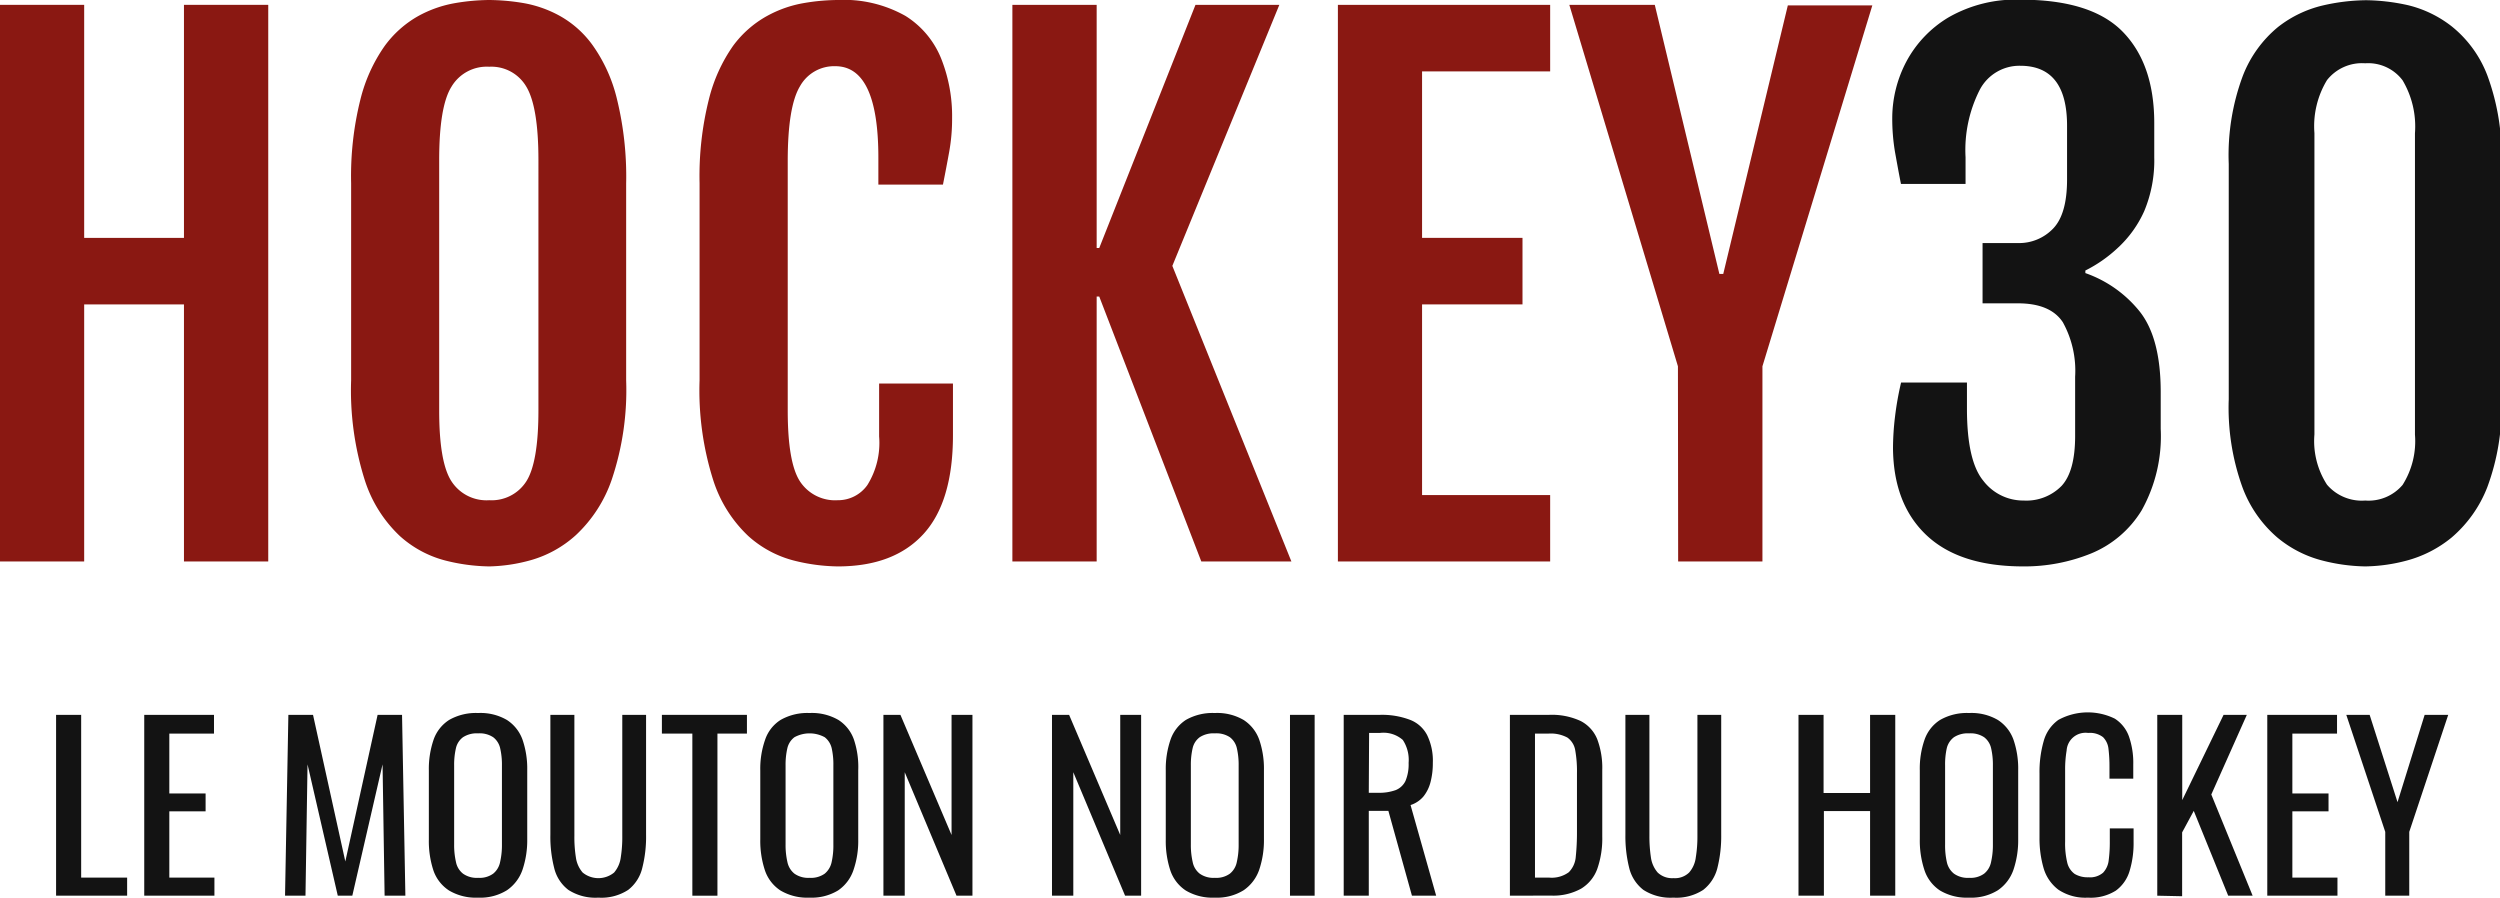
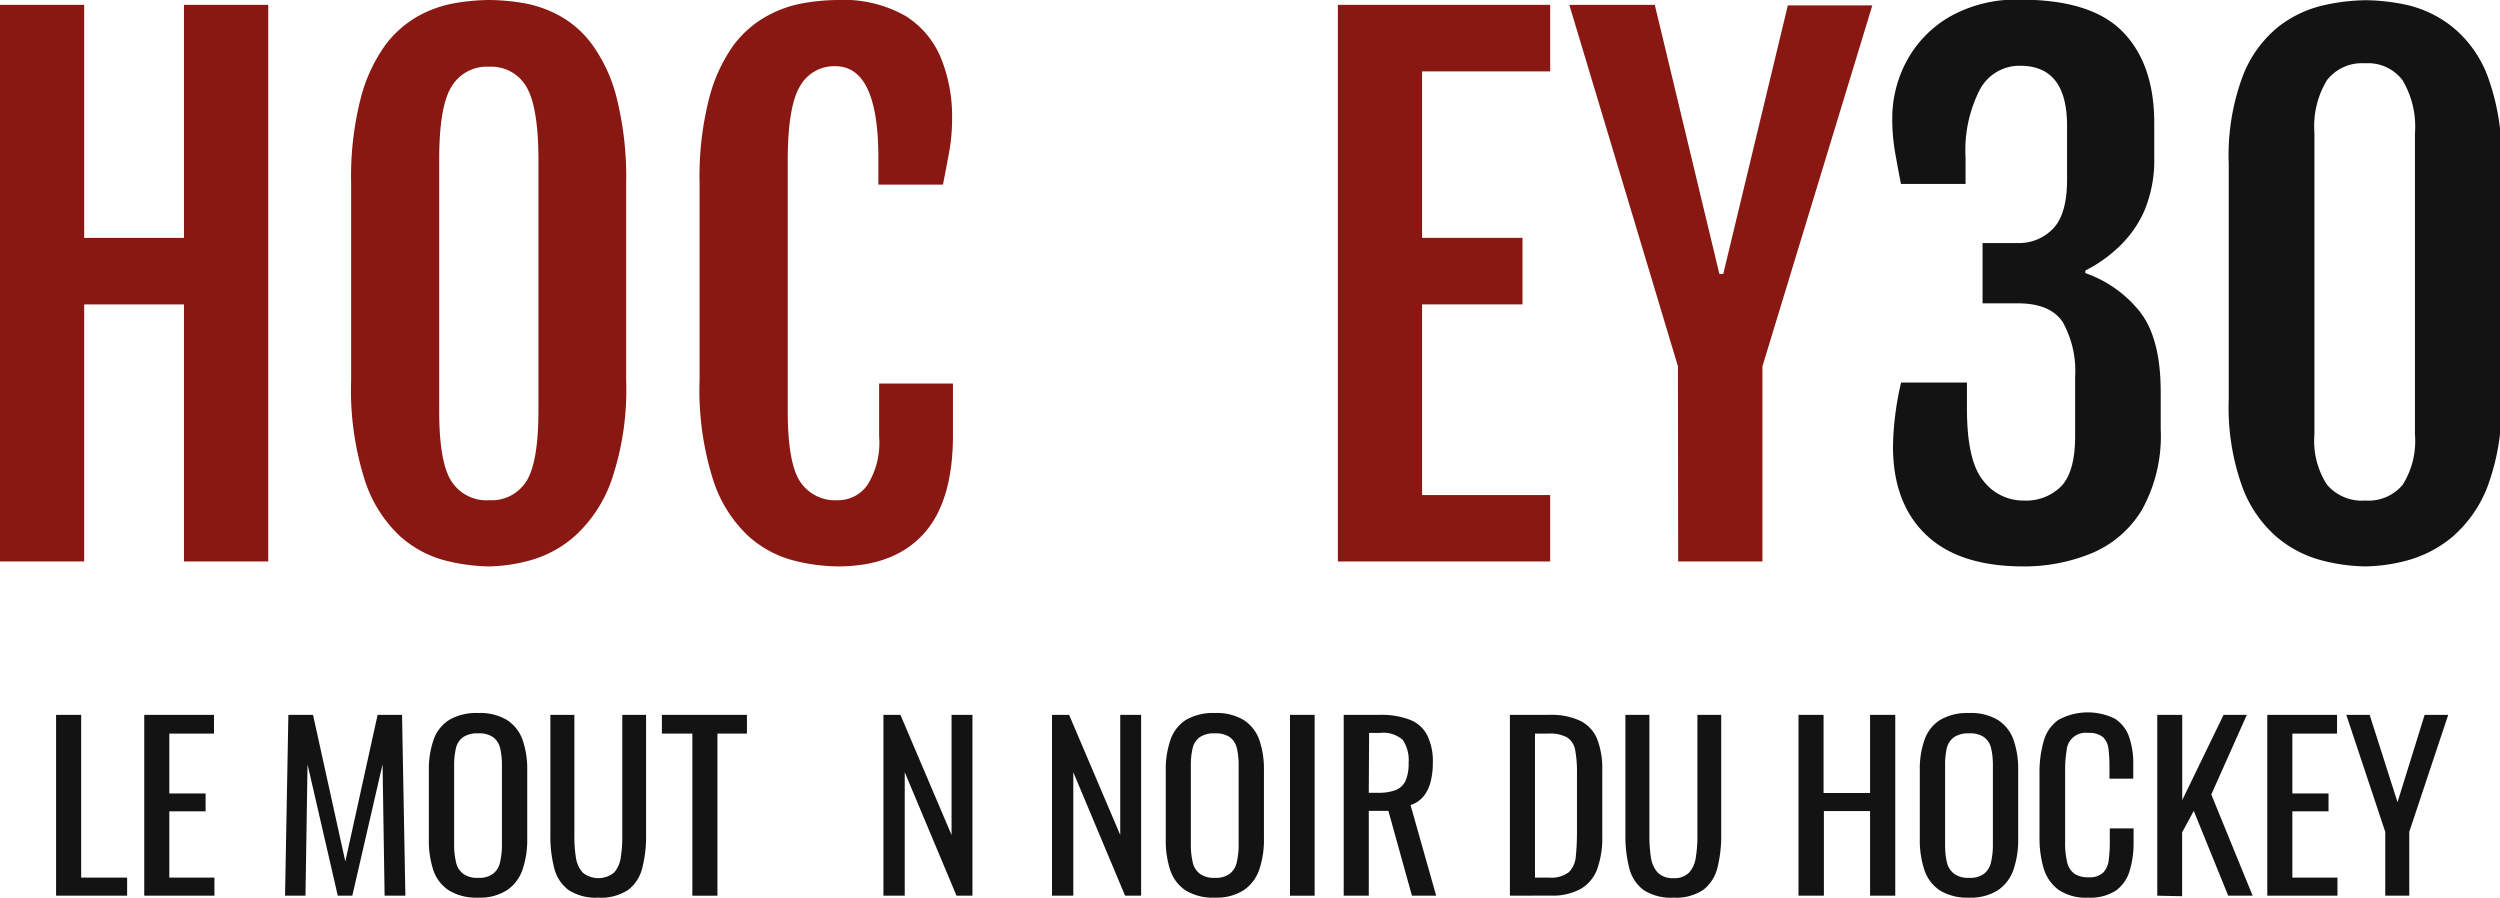
<svg xmlns="http://www.w3.org/2000/svg" id="Calque_1" data-name="Calque 1" viewBox="0 0 232.25 83.39">
  <defs>
    <style>.cls-1{fill:#8a1812;}.cls-2{fill:#131313;}</style>
  </defs>
  <path class="cls-1" d="M6.27,2.57h7.82V24.22h9.27V2.57h7.83V54.28H23.36V30.4H14.09V54.28H6.27Z" transform="translate(-6.27 -2.12)" />
  <path class="cls-1" d="M51.72,54.74a17.49,17.49,0,0,1-4.09-.55,10.08,10.08,0,0,1-4.21-2.27,12.24,12.24,0,0,1-3.26-5.19,27.59,27.59,0,0,1-1.27-9.28V19.13a29.33,29.33,0,0,1,.86-7.76A14.83,14.83,0,0,1,42,6.4a9.81,9.81,0,0,1,3.11-2.78,10.94,10.94,0,0,1,3.43-1.21,19.63,19.63,0,0,1,3.17-.29,20,20,0,0,1,3.1.27,10.83,10.83,0,0,1,3.4,1.17A9.39,9.39,0,0,1,61.31,6.3a14.4,14.4,0,0,1,2.27,5,30.34,30.34,0,0,1,.86,7.87V37.45a26.07,26.07,0,0,1-1.33,9.2,12.66,12.66,0,0,1-3.35,5.19,10.49,10.49,0,0,1-4.18,2.32A15.39,15.39,0,0,1,51.72,54.74Zm0-6.15a3.82,3.82,0,0,0,3.45-1.76c.74-1.17,1.12-3.36,1.12-6.57V17c0-3.31-.38-5.58-1.12-6.82a3.76,3.76,0,0,0-3.45-1.86,3.81,3.81,0,0,0-3.51,1.86Q47.07,12,47.07,17V40.26q0,4.82,1.14,6.57A3.87,3.87,0,0,0,51.72,48.59Z" transform="translate(-6.27 -2.12)" />
  <path class="cls-1" d="M84.1,54.74A17.42,17.42,0,0,1,80,54.19a10.08,10.08,0,0,1-4.21-2.27,12.24,12.24,0,0,1-3.26-5.19,27.59,27.59,0,0,1-1.27-9.28V19.13a29.33,29.33,0,0,1,.86-7.76,14.83,14.83,0,0,1,2.26-5A9.81,9.81,0,0,1,77.5,3.62a10.89,10.89,0,0,1,3.42-1.21,19.21,19.21,0,0,1,3.15-.29A11.66,11.66,0,0,1,90.39,3.6a8.33,8.33,0,0,1,3.33,4,14.44,14.44,0,0,1,1,5.5,17.23,17.23,0,0,1-.26,3.07c-.17.94-.37,2-.59,3.1h-6V16.77q0-8.5-4-8.5a3.63,3.63,0,0,0-3.28,1.86Q79.46,12,79.45,17V40.26q0,4.82,1.13,6.57a3.9,3.9,0,0,0,3.52,1.76,3.33,3.33,0,0,0,2.75-1.41,7.4,7.4,0,0,0,1.09-4.52V37.75H94.8v4.79q0,6.2-2.75,9.2T84.1,54.74Z" transform="translate(-6.27 -2.12)" />
-   <path class="cls-1" d="M100.32,2.57h7.83V25.16h.24l8.94-22.59h7.79l-9.94,24.25,11.06,27.46h-8.37l-9.48-24.61h-.24V54.28h-7.83Z" transform="translate(-6.27 -2.12)" />
  <path class="cls-1" d="M130.56,2.57h19.72V8.75h-11.9V24.22h9.33V30.4h-9.33V48.11h11.9v6.17H130.56Z" transform="translate(-6.27 -2.12)" />
  <path class="cls-1" d="M162.15,36.15,152.06,2.57H160l6,25h.36l6-24.95h7.85L170,36.15V54.28h-7.83Z" transform="translate(-6.27 -2.12)" />
  <path class="cls-2" d="M194.24,54.74q-5.93,0-9-2.9t-3.11-8.09a25.06,25.06,0,0,1,.18-2.86,28.54,28.54,0,0,1,.57-3.23H189v2.42q0,4.85,1.51,6.69a4.67,4.67,0,0,0,3.77,1.85,4.57,4.57,0,0,0,3.51-1.36c.84-.91,1.26-2.45,1.26-4.63V37.12a9.32,9.32,0,0,0-1.14-5.06c-.77-1.17-2.16-1.76-4.17-1.76h-3.29V24.7h3.29A4.37,4.37,0,0,0,197,23.36c.87-.9,1.3-2.42,1.3-4.56v-5c0-3.72-1.45-5.57-4.35-5.57a4.16,4.16,0,0,0-3.75,2.21,12.34,12.34,0,0,0-1.33,6.29v2.48h-6c-.2-1-.38-2-.56-3a18.82,18.82,0,0,1-.25-3.16,11.27,11.27,0,0,1,1.28-5.15,10.59,10.59,0,0,1,3.94-4.16,12.54,12.54,0,0,1,6.71-1.65q6.59,0,9.5,3t2.91,8.46v3.18a12.18,12.18,0,0,1-.93,5A10.42,10.42,0,0,1,203,25.16a12.61,12.61,0,0,1-3,2.09v.24A11.21,11.21,0,0,1,205,31q2,2.46,2,7.54v3.42a14.11,14.11,0,0,1-1.77,7.57,9.9,9.9,0,0,1-4.68,4A16.43,16.43,0,0,1,194.24,54.74Z" transform="translate(-6.27 -2.12)" />
  <path class="cls-2" d="M226,54.74a17,17,0,0,1-4-.55,10.65,10.65,0,0,1-4.16-2.13,11.34,11.34,0,0,1-3.25-4.68,21.77,21.77,0,0,1-1.27-8.17V17.35a21.09,21.09,0,0,1,1.3-8.16,11,11,0,0,1,3.29-4.57,10.72,10.72,0,0,1,4.18-2,18.65,18.65,0,0,1,4-.48,18.9,18.9,0,0,1,3.83.45,10.61,10.61,0,0,1,4.14,2,10.74,10.74,0,0,1,3.29,4.55,21.53,21.53,0,0,1,1.3,8.27V39.21a21.3,21.3,0,0,1-1.31,8.17,11.72,11.72,0,0,1-3.32,4.68,11.07,11.07,0,0,1-4.14,2.13A15.73,15.73,0,0,1,226,54.74Zm0-6.12a4.15,4.15,0,0,0,3.47-1.45,7.61,7.61,0,0,0,1.15-4.67v-28a8.41,8.41,0,0,0-1.15-4.92A4,4,0,0,0,226,8a4.14,4.14,0,0,0-3.55,1.56,8.25,8.25,0,0,0-1.17,4.92v28a7.46,7.46,0,0,0,1.17,4.67A4.26,4.26,0,0,0,226,48.62Z" transform="translate(-6.27 -2.12)" />
  <path class="cls-2" d="M11.48,85.33V68.53h2.33V83.65h4.27v1.68Z" transform="translate(-6.27 -2.12)" />
  <path class="cls-2" d="M19.67,85.33V68.53h6.48v1.74H22v5.56h3.37v1.66H22v6.16h4.19v1.68Z" transform="translate(-6.27 -2.12)" />
  <path class="cls-2" d="M32.75,85.33l.31-16.8h2.29l3,13.62,3-13.62h2.27l.31,16.8H42l-.19-12.2L39,85.33H37.65l-2.81-12.2-.19,12.2Z" transform="translate(-6.27 -2.12)" />
  <path class="cls-2" d="M50.69,85.51a4.86,4.86,0,0,1-2.7-.66A3.62,3.62,0,0,1,46.54,83a8.71,8.71,0,0,1-.43-2.89V73.69a8.37,8.37,0,0,1,.44-2.85A3.57,3.57,0,0,1,48,69a5,5,0,0,1,2.69-.64,4.85,4.85,0,0,1,2.68.65,3.64,3.64,0,0,1,1.44,1.82,8.27,8.27,0,0,1,.44,2.84v6.39a8.55,8.55,0,0,1-.44,2.86,3.81,3.81,0,0,1-1.44,1.9A4.68,4.68,0,0,1,50.69,85.51Zm0-1.84a2.14,2.14,0,0,0,1.4-.39,1.84,1.84,0,0,0,.64-1.08,7,7,0,0,0,.17-1.62V73.22a6.79,6.79,0,0,0-.17-1.61,1.77,1.77,0,0,0-.64-1,2.27,2.27,0,0,0-1.4-.36,2.33,2.33,0,0,0-1.41.36,1.74,1.74,0,0,0-.65,1,6.79,6.79,0,0,0-.17,1.61v7.36a7,7,0,0,0,.17,1.62,1.81,1.81,0,0,0,.65,1.08A2.19,2.19,0,0,0,50.69,83.67Z" transform="translate(-6.27 -2.12)" />
  <path class="cls-2" d="M61.86,85.51a4.62,4.62,0,0,1-2.79-.72,3.61,3.61,0,0,1-1.32-2.05,11.71,11.71,0,0,1-.35-3.08V68.53h2.23V79.77a12,12,0,0,0,.14,2,2.71,2.71,0,0,0,.63,1.41,2.31,2.31,0,0,0,2.92,0,2.7,2.7,0,0,0,.62-1.41,12,12,0,0,0,.14-2V68.53h2.21V79.66a11.71,11.71,0,0,1-.35,3.08,3.65,3.65,0,0,1-1.31,2.05A4.55,4.55,0,0,1,61.86,85.51Z" transform="translate(-6.27 -2.12)" />
  <path class="cls-2" d="M70.59,85.33V70.27H67.76V68.53h7.9v1.74H72.92V85.33Z" transform="translate(-6.27 -2.12)" />
-   <path class="cls-2" d="M81.48,85.51a4.88,4.88,0,0,1-2.7-.66A3.61,3.61,0,0,1,77.34,83a8.69,8.69,0,0,1-.44-2.89V73.69a8.12,8.12,0,0,1,.45-2.85A3.5,3.5,0,0,1,78.79,69a5,5,0,0,1,2.69-.64,4.89,4.89,0,0,1,2.69.65,3.57,3.57,0,0,1,1.43,1.82A8,8,0,0,1,86,73.69v6.39a8.3,8.3,0,0,1-.44,2.86,3.73,3.73,0,0,1-1.43,1.9A4.72,4.72,0,0,1,81.48,85.51Zm0-1.84a2.19,2.19,0,0,0,1.41-.39,1.9,1.9,0,0,0,.64-1.08,7,7,0,0,0,.16-1.62V73.22a6.84,6.84,0,0,0-.16-1.61,1.82,1.82,0,0,0-.64-1,2.94,2.94,0,0,0-2.82,0,1.78,1.78,0,0,0-.65,1,6.79,6.79,0,0,0-.17,1.61v7.36a7,7,0,0,0,.17,1.62,1.86,1.86,0,0,0,.65,1.08A2.21,2.21,0,0,0,81.48,83.67Z" transform="translate(-6.27 -2.12)" />
  <path class="cls-2" d="M88.34,85.33V68.53h1.58l4.75,11.16V68.53h1.94v16.8H95.13L90.32,73.86V85.33Z" transform="translate(-6.27 -2.12)" />
  <path class="cls-2" d="M104,85.33V68.53h1.59l4.75,11.16V68.53h1.94v16.8h-1.49l-4.81-11.47V85.33Z" transform="translate(-6.27 -2.12)" />
  <path class="cls-2" d="M119.13,85.51a4.86,4.86,0,0,1-2.7-.66A3.62,3.62,0,0,1,115,83a8.71,8.71,0,0,1-.43-2.89V73.69a8.37,8.37,0,0,1,.44-2.85A3.57,3.57,0,0,1,116.44,69a5,5,0,0,1,2.69-.64,4.85,4.85,0,0,1,2.68.65,3.64,3.64,0,0,1,1.44,1.82,8.27,8.27,0,0,1,.44,2.84v6.39a8.55,8.55,0,0,1-.44,2.86,3.81,3.81,0,0,1-1.44,1.9A4.68,4.68,0,0,1,119.13,85.51Zm0-1.84a2.14,2.14,0,0,0,1.4-.39,1.84,1.84,0,0,0,.64-1.08,7,7,0,0,0,.17-1.62V73.22a6.79,6.79,0,0,0-.17-1.61,1.77,1.77,0,0,0-.64-1,2.27,2.27,0,0,0-1.4-.36,2.33,2.33,0,0,0-1.41.36,1.74,1.74,0,0,0-.65,1,6.79,6.79,0,0,0-.17,1.61v7.36a7,7,0,0,0,.17,1.62,1.81,1.81,0,0,0,.65,1.08A2.19,2.19,0,0,0,119.13,83.67Z" transform="translate(-6.27 -2.12)" />
  <path class="cls-2" d="M126.11,85.33V68.53h2.29v16.8Z" transform="translate(-6.27 -2.12)" />
  <path class="cls-2" d="M131.1,85.33V68.53h3.36a7.33,7.33,0,0,1,2.77.45,3,3,0,0,1,1.62,1.43,5.44,5.44,0,0,1,.53,2.58,6.93,6.93,0,0,1-.21,1.77,3.55,3.55,0,0,1-.66,1.35,2.63,2.63,0,0,1-1.2.8l2.38,8.42h-2.25l-2.19-7.88h-1.82v7.88Zm2.33-9.56h.89a4.49,4.49,0,0,0,1.61-.25,1.72,1.72,0,0,0,.91-.85,4,4,0,0,0,.29-1.68,3.36,3.36,0,0,0-.54-2.13,2.72,2.72,0,0,0-2.13-.65h-1Z" transform="translate(-6.27 -2.12)" />
  <path class="cls-2" d="M146.54,85.33V68.53h3.63a6.35,6.35,0,0,1,2.94.57,3.28,3.28,0,0,1,1.55,1.71,7.57,7.57,0,0,1,.46,2.84v6.18a8.55,8.55,0,0,1-.46,3,3.57,3.57,0,0,1-1.51,1.85,5.33,5.33,0,0,1-2.79.64Zm2.33-1.68h1.32a2.68,2.68,0,0,0,1.82-.5,2.28,2.28,0,0,0,.65-1.45,21.47,21.47,0,0,0,.11-2.3V73.94a11,11,0,0,0-.16-2.11,1.8,1.8,0,0,0-.73-1.19,3.28,3.28,0,0,0-1.75-.37h-1.26Z" transform="translate(-6.27 -2.12)" />
  <path class="cls-2" d="M161.73,85.51a4.64,4.64,0,0,1-2.79-.72,3.67,3.67,0,0,1-1.32-2.05,12.15,12.15,0,0,1-.35-3.08V68.53h2.23V79.77a13.22,13.22,0,0,0,.14,2,2.71,2.71,0,0,0,.63,1.41,1.94,1.94,0,0,0,1.46.52,1.89,1.89,0,0,0,1.46-.52,2.62,2.62,0,0,0,.62-1.41,12,12,0,0,0,.15-2V68.53h2.21V79.66a12.15,12.15,0,0,1-.35,3.08,3.72,3.72,0,0,1-1.32,2.05A4.55,4.55,0,0,1,161.73,85.51Z" transform="translate(-6.27 -2.12)" />
  <path class="cls-2" d="M173.35,85.33V68.53h2.33v7.26H180V68.53h2.34v16.8H180V77.47h-4.29v7.86Z" transform="translate(-6.27 -2.12)" />
  <path class="cls-2" d="M189.2,85.51a4.86,4.86,0,0,1-2.7-.66,3.62,3.62,0,0,1-1.45-1.9,8.71,8.71,0,0,1-.43-2.89V73.69a8.13,8.13,0,0,1,.44-2.85A3.57,3.57,0,0,1,186.51,69a5,5,0,0,1,2.69-.64,4.85,4.85,0,0,1,2.68.65,3.64,3.64,0,0,1,1.44,1.82,8.27,8.27,0,0,1,.44,2.84v6.39a8.55,8.55,0,0,1-.44,2.86,3.81,3.81,0,0,1-1.44,1.9A4.68,4.68,0,0,1,189.2,85.51Zm0-1.84a2.14,2.14,0,0,0,1.4-.39,1.84,1.84,0,0,0,.64-1.08,7,7,0,0,0,.17-1.62V73.22a6.79,6.79,0,0,0-.17-1.61,1.77,1.77,0,0,0-.64-1,2.27,2.27,0,0,0-1.4-.36,2.33,2.33,0,0,0-1.41.36,1.8,1.8,0,0,0-.66,1,6.84,6.84,0,0,0-.16,1.61v7.36a7,7,0,0,0,.16,1.62,1.87,1.87,0,0,0,.66,1.08A2.19,2.19,0,0,0,189.2,83.67Z" transform="translate(-6.27 -2.12)" />
  <path class="cls-2" d="M200.24,85.51a4.5,4.5,0,0,1-2.75-.74,3.86,3.86,0,0,1-1.37-2,9.87,9.87,0,0,1-.38-2.82V74a10.43,10.43,0,0,1,.38-3,3.59,3.59,0,0,1,1.37-2,5.7,5.7,0,0,1,5.24-.12,3.27,3.27,0,0,1,1.32,1.66,7.44,7.44,0,0,1,.4,2.6v1.32h-2.21V73.36a13.44,13.44,0,0,0-.09-1.65,1.8,1.8,0,0,0-.51-1.11,2,2,0,0,0-1.38-.39,1.76,1.76,0,0,0-2,1.63,10.57,10.57,0,0,0-.14,1.81v6.66a7.58,7.58,0,0,0,.21,2,1.81,1.81,0,0,0,.68,1,2.37,2.37,0,0,0,1.28.31,1.85,1.85,0,0,0,1.36-.43,2,2,0,0,0,.52-1.17,12.76,12.76,0,0,0,.1-1.74V79.08h2.21v1.25a8.86,8.86,0,0,1-.37,2.7,3.48,3.48,0,0,1-1.28,1.83A4.38,4.38,0,0,1,200.24,85.51Z" transform="translate(-6.27 -2.12)" />
  <path class="cls-2" d="M206.68,85.33V68.53H209v7.92l3.84-7.92H215l-3.3,7.4,3.84,9.4h-2.27l-3.2-7.88-1.08,2v5.93Z" transform="translate(-6.27 -2.12)" />
  <path class="cls-2" d="M216.9,85.33V68.53h6.48v1.74h-4.15v5.56h3.36v1.66h-3.36v6.16h4.19v1.68Z" transform="translate(-6.27 -2.12)" />
  <path class="cls-2" d="M227.86,85.33V79.4l-3.62-10.87h2.17L229,76.64l2.52-8.11h2.19L230.09,79.4v5.93Z" transform="translate(-6.27 -2.12)" />
</svg>